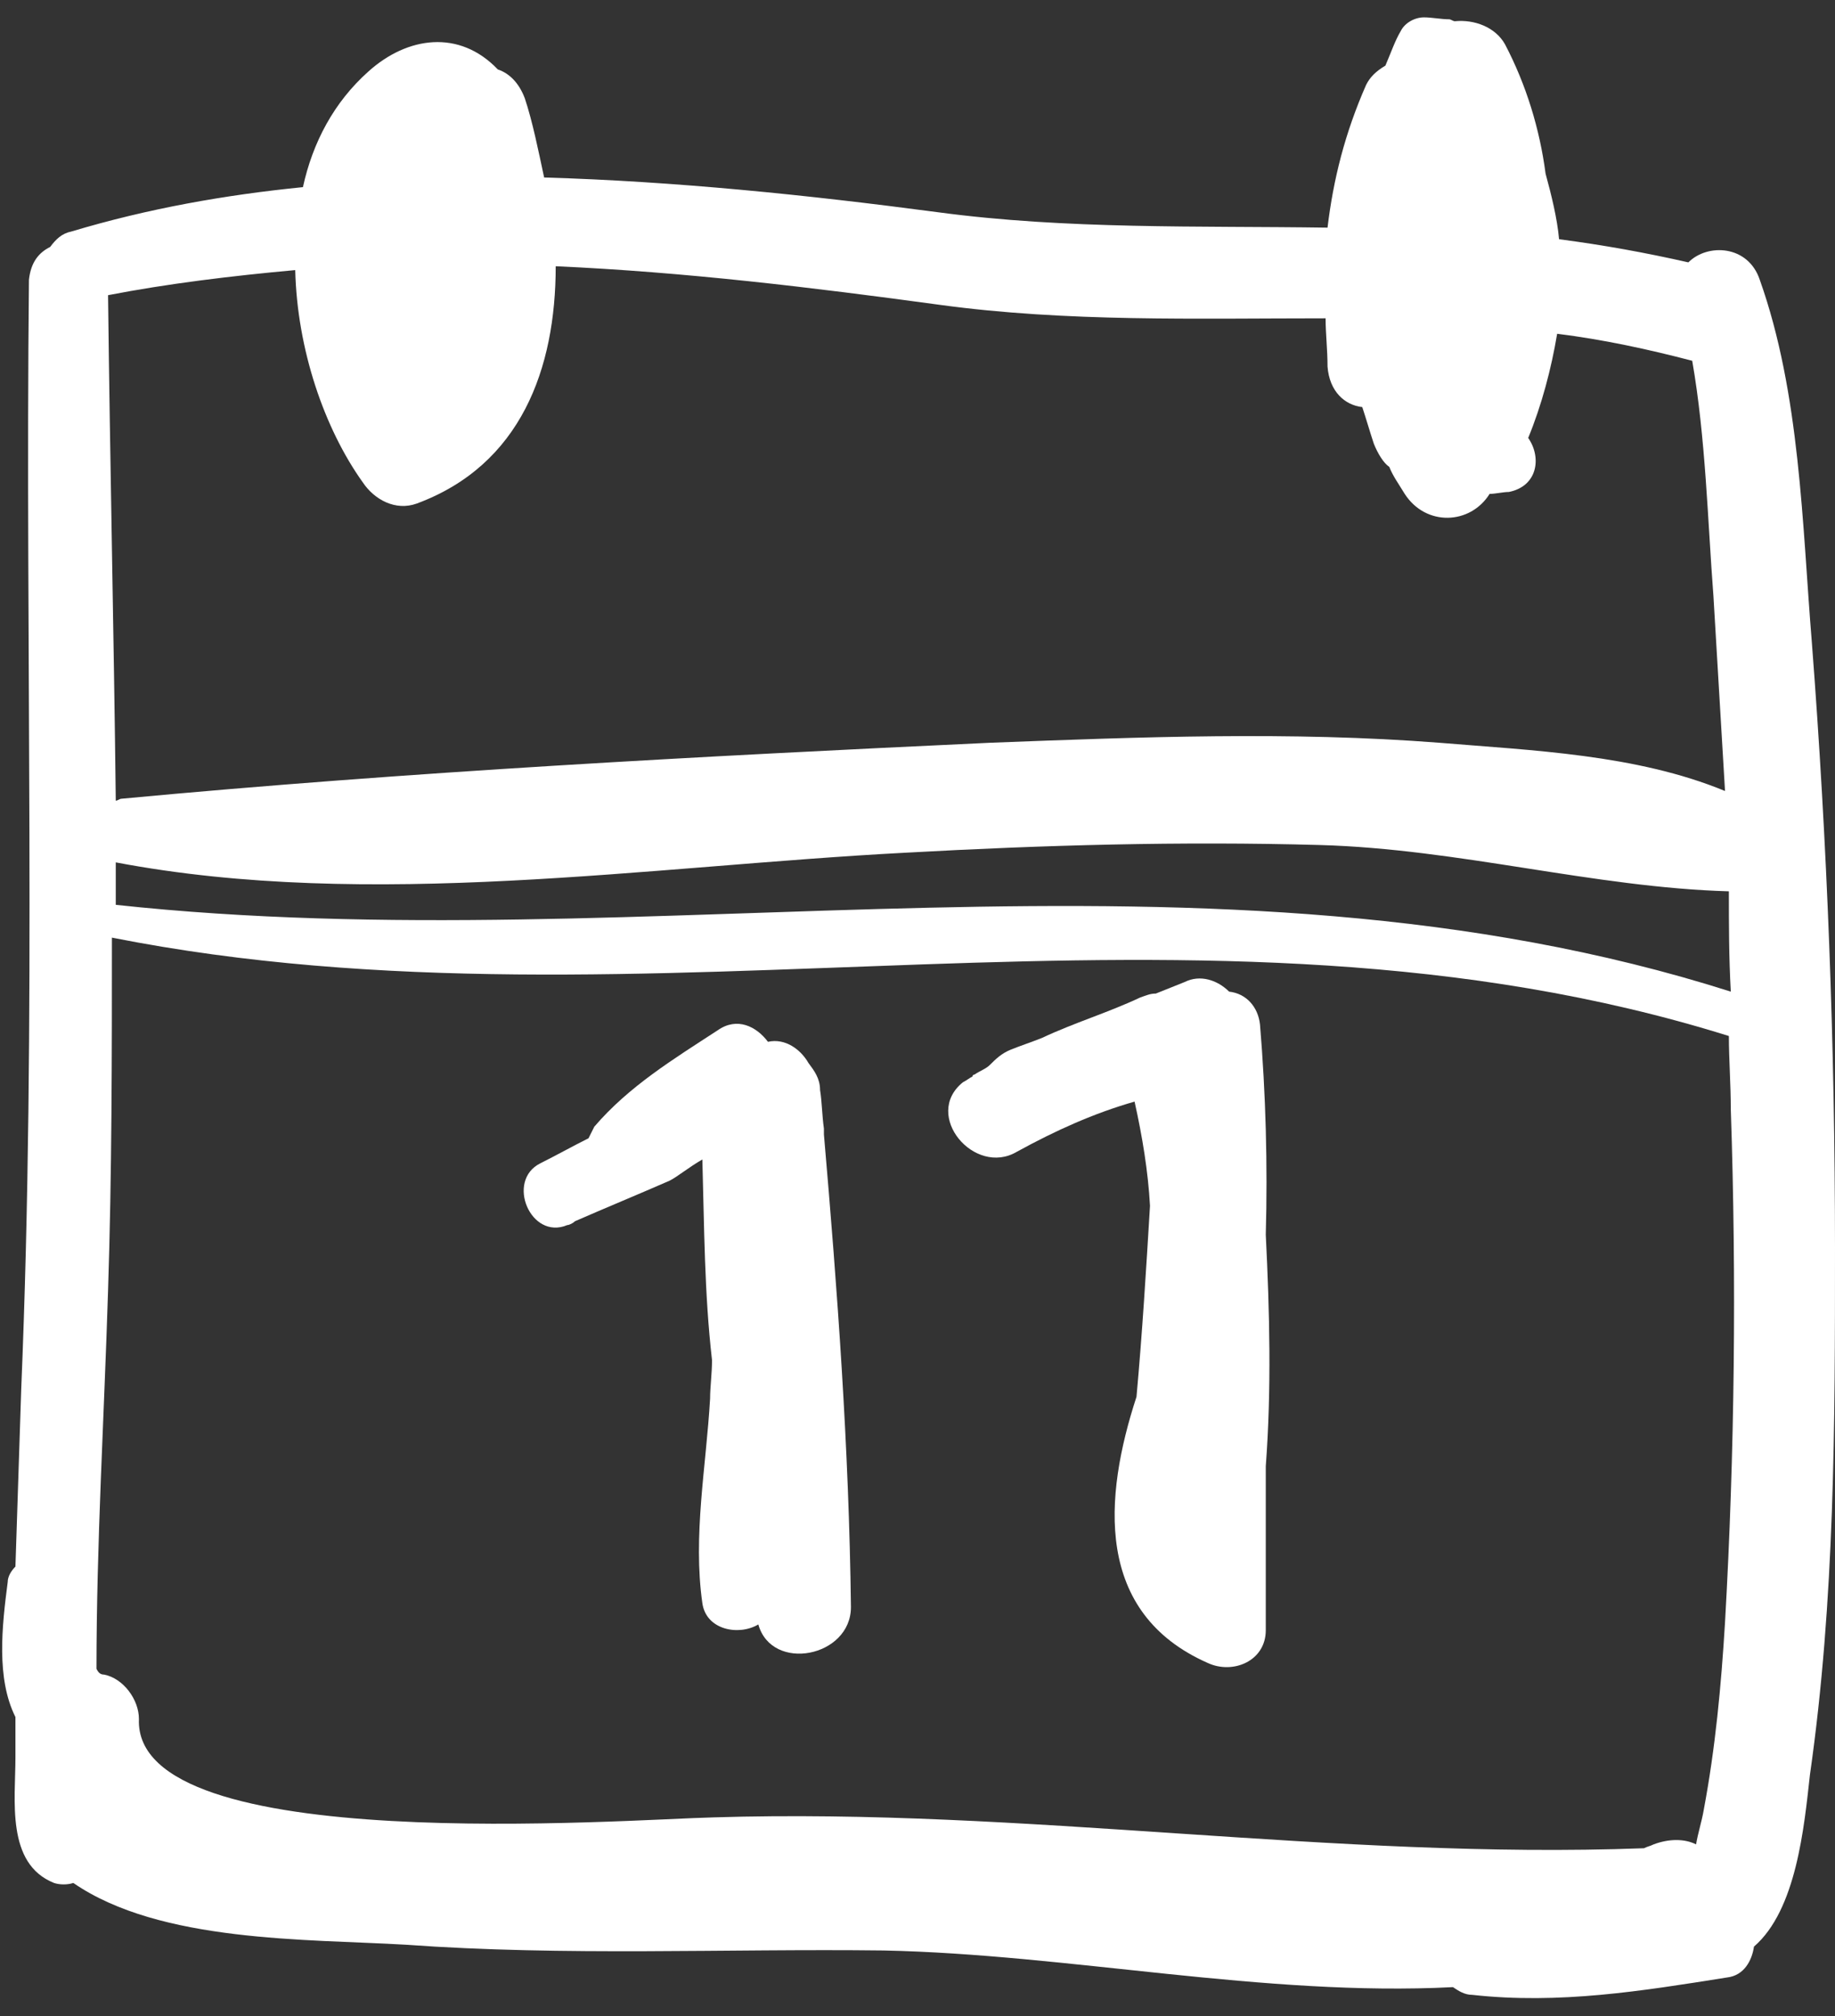
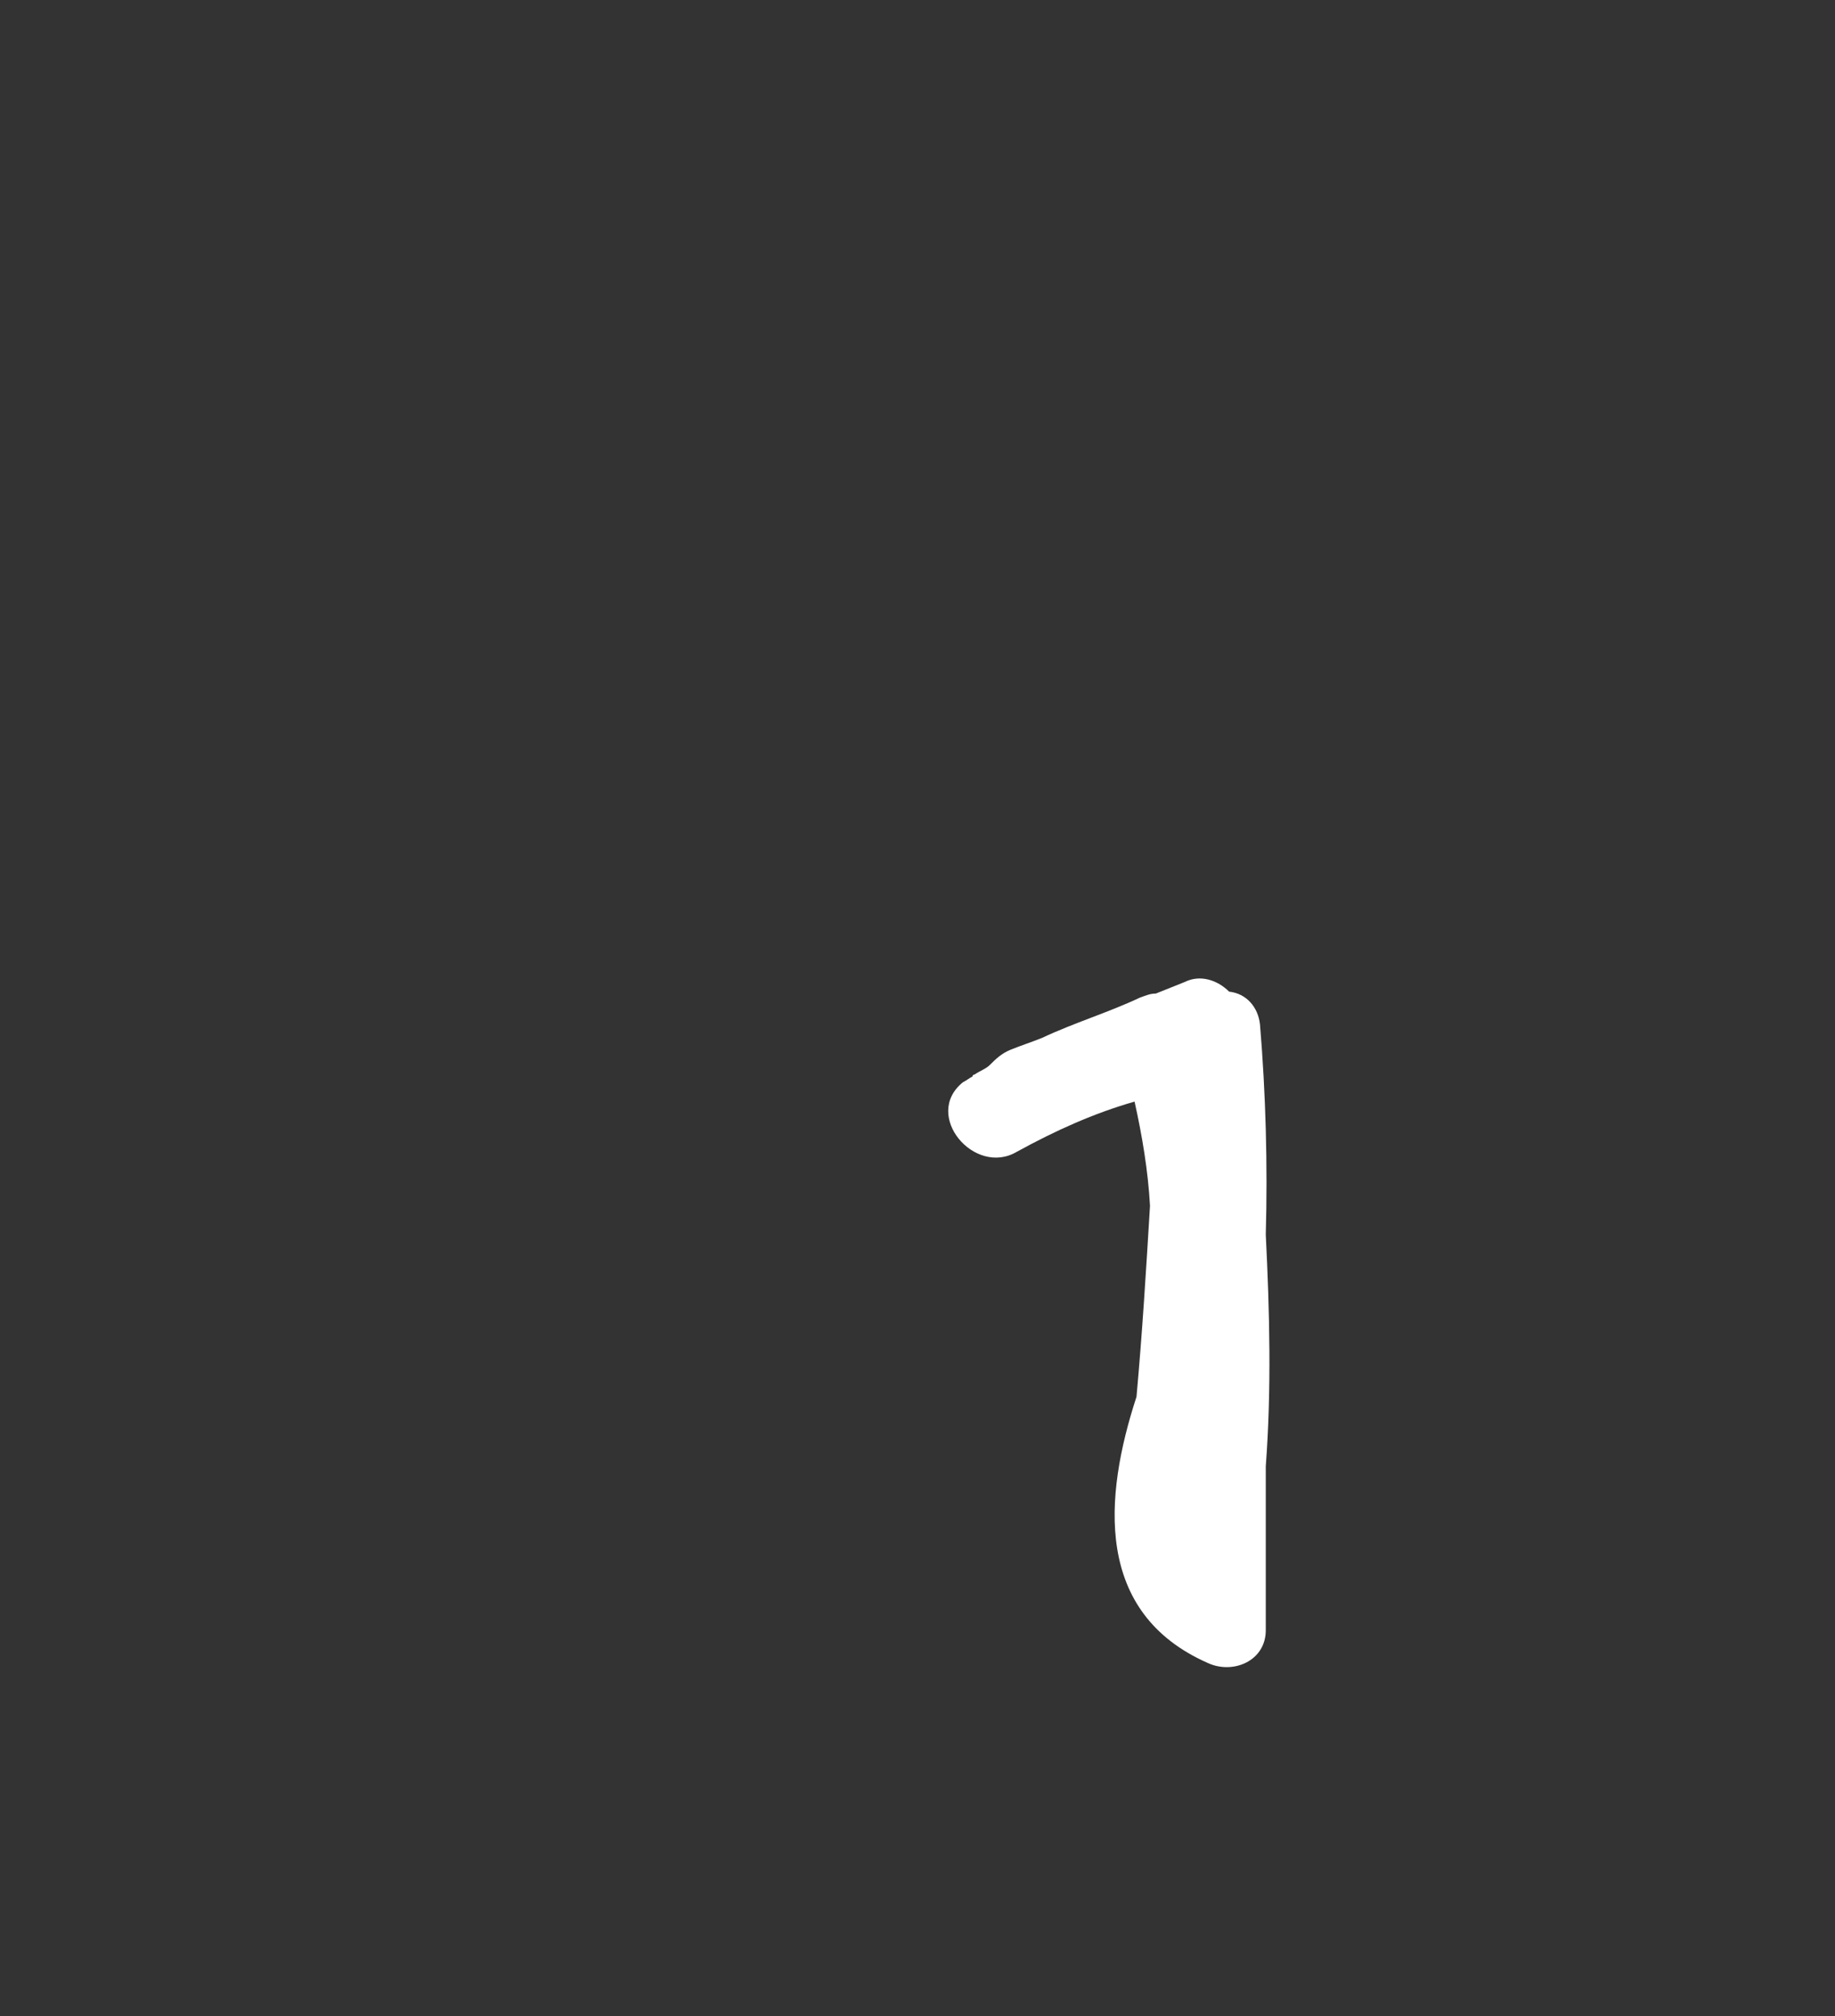
<svg xmlns="http://www.w3.org/2000/svg" version="1.1" id="Layer_1" x="0px" y="0px" viewBox="0 0 95.1 104.5" enable-background="new 0 0 95.1 104.5" xml:space="preserve">
  <rect x="0" y="0" width="95.1" height="104.5" fill="#333333" stroke="none" />
  <g>
-     <path fill="#FFFFFF" d="M95.1,64.7c0-10.5-0.4-21-1.2-31.4c-0.5-6.1-0.6-12.9-2.7-18.8c-0.6-1.8-2.7-1.9-3.7-0.9   c-2.2-0.5-4.4-0.9-6.7-1.2c-0.1-1.1-0.4-2.3-0.7-3.4c-0.3-2.3-1-4.6-2.1-6.7c-0.5-0.9-1.6-1.3-2.6-1.2c-0.1,0-0.2-0.1-0.3-0.1   c-0.4,0-0.9-0.1-1.3-0.1c-0.5,0-1,0.3-1.2,0.7c-0.3,0.5-0.5,1.1-0.8,1.8C71.3,3.7,71,4,70.8,4.4c-1.1,2.5-1.7,4.9-2,7.4   c-6.7-0.1-13.5,0.1-20.2-0.8c-6.8-0.9-13.6-1.6-20.4-1.8c-0.3-1.4-0.6-2.9-1-4.1c-0.3-0.8-0.8-1.3-1.4-1.5c-2-2.1-4.7-1.7-6.7,0.1   c-1.8,1.6-2.9,3.7-3.4,6c-4,0.4-8,1.1-12,2.3c-0.5,0.1-0.8,0.4-1.1,0.8c-0.6,0.3-1,0.8-1.1,1.7C1.3,33.6,1.9,52.8,1.1,72   c-0.1,3.1-0.2,6.2-0.3,9.2c-0.2,0.2-0.4,0.5-0.4,0.8c-0.3,2.3-0.6,5,0.4,7c0,0.7,0,1.4,0,2.1c0,2.2-0.5,5.5,2,6.5   c0.3,0.1,0.7,0.1,1,0c4.5,3.1,12.1,2.9,17.2,3.2c8.3,0.6,16.6,0.2,24.8,0.3c9.6,0.2,19.7,2.4,29.5,1.9c0.3,0.2,0.6,0.4,1,0.4   c4.5,0.5,8.8-0.2,13.2-0.9c0.9-0.1,1.3-0.9,1.4-1.6c2.2-1.9,2.6-6.2,2.9-8.9C95.1,82.9,95.1,73.8,95.1,64.7z M89.7,51.4   c-27-8.6-56-1.5-83.7-4.5c0-0.8,0-1.5,0-2.2c13.2,2.5,27.6,0.2,40.9-0.5c7.2-0.4,14.3-0.6,21.5-0.4c7.2,0.2,14.2,2.2,21.2,2.4   C89.6,47.9,89.6,49.6,89.7,51.4z M15.3,14c0.1,4.1,1.5,8.2,3.5,11c0.6,0.9,1.7,1.5,2.8,1.1c5.4-2,7.2-7,7.2-12.3   c6.7,0.3,13.3,1.1,19.9,2c6.6,0.9,13.3,0.7,20,0.7c0,0.8,0.1,1.6,0.1,2.5c0.1,1.3,0.9,2,1.8,2.1c0.2,0.6,0.4,1.3,0.6,1.9   c0.2,0.5,0.5,1,0.8,1.2c0.2,0.5,0.5,0.9,0.8,1.4c1.1,1.7,3.4,1.6,4.4,0c0.3,0,0.7-0.1,1-0.1c1.5-0.3,1.7-1.8,1-2.8   c0.7-1.7,1.2-3.6,1.5-5.4c2.4,0.3,4.7,0.8,7,1.4c0.7,4,0.8,8.3,1.1,12.2c0.2,3.4,0.4,6.7,0.6,10.1c-4.6-1.9-10-2.1-14.8-2.5   c-7.7-0.6-15.5-0.3-23.3,0c-15,0.7-30.1,1.5-45,2.9c-0.1,0-0.2,0.1-0.3,0.1c-0.1-8.7-0.3-17.5-0.4-26.2C8.7,14.7,12,14.3,15.3,14z    M89.4,84.1c-0.2,3.3-0.5,6.5-1.1,9.7c-0.1,0.6-0.3,1.2-0.4,1.8c-0.6-0.3-1.4-0.3-2.2,0c-0.2,0.1-0.3,0.1-0.5,0.2   c-16.1,0.6-32.1-2.1-48.2-1.6c-4.5,0.1-30.1,2.1-29.8-5.1c0-1-0.8-2.1-1.8-2.3c-0.2,0-0.3-0.1-0.4-0.3c0-6.5,0.4-13.1,0.6-19.6   c0.2-6.1,0.2-12.2,0.2-18.3c27.8,5.5,56.3-3.5,83.8,5.1c0,1.2,0.1,2.5,0.1,3.8C90,66.4,89.9,75.3,89.4,84.1z" />
-     <path fill="#FFFFFF" d="M42.7,58.5C42.7,58.4,42.7,58.4,42.7,58.5c-0.1-0.7-0.1-1.4-0.2-2c0-0.6-0.3-1-0.6-1.4   c-0.4-0.7-1.2-1.3-2.1-1.1c-0.6-0.8-1.6-1.3-2.6-0.6c-2.3,1.5-4.6,2.9-6.4,5c-0.1,0.2-0.2,0.4-0.3,0.6c-0.8,0.4-1.7,0.9-2.5,1.3   c-1.8,0.9-0.5,4,1.4,3.2c0.1,0,0.3-0.1,0.4-0.2l0,0h0c1.6-0.7,3.3-1.4,4.9-2.1c0.4-0.2,1-0.7,1.7-1.1c0.1,3.5,0.1,6.9,0.5,10.4   c0,0.7-0.1,1.4-0.1,2c-0.2,3.5-0.9,7.1-0.4,10.6c0.2,1.4,1.9,1.7,2.9,1.1c0.7,2.5,4.8,1.7,4.8-0.9C44,75,43.4,66.9,42.7,58.8   C42.7,58.7,42.7,58.6,42.7,58.5z" />
    <path fill="#FFFFFF" d="M65.3,53.1c-0.1-0.9-0.7-1.6-1.6-1.7c-0.6-0.6-1.5-0.9-2.3-0.5c-0.5,0.2-1,0.4-1.5,0.6   c-0.3,0-0.5,0.1-0.8,0.2c-1.7,0.8-3.4,1.3-5.1,2.1c-0.5,0.2-1.1,0.4-1.6,0.6c-0.5,0.2-0.8,0.5-1.1,0.8c-0.2,0.2-0.5,0.3-0.8,0.5   c0,0-0.1,0-0.1,0.1l0,0c-0.2,0.1-0.3,0.2-0.5,0.3c-2.1,1.7,0.6,4.9,2.8,3.6c2-1.1,4-2,6.1-2.6c0.4,1.8,0.7,3.6,0.8,5.4   c-0.2,3.3-0.4,6.6-0.7,9.9c-1.7,5.2-2.2,11.2,3.7,13.8c1.3,0.6,3-0.1,3-1.7c0-2.8,0-5.7,0-8.5c0.3-4,0.2-8,0-12   C65.7,60.4,65.6,56.7,65.3,53.1z" />
  </g>
</svg>